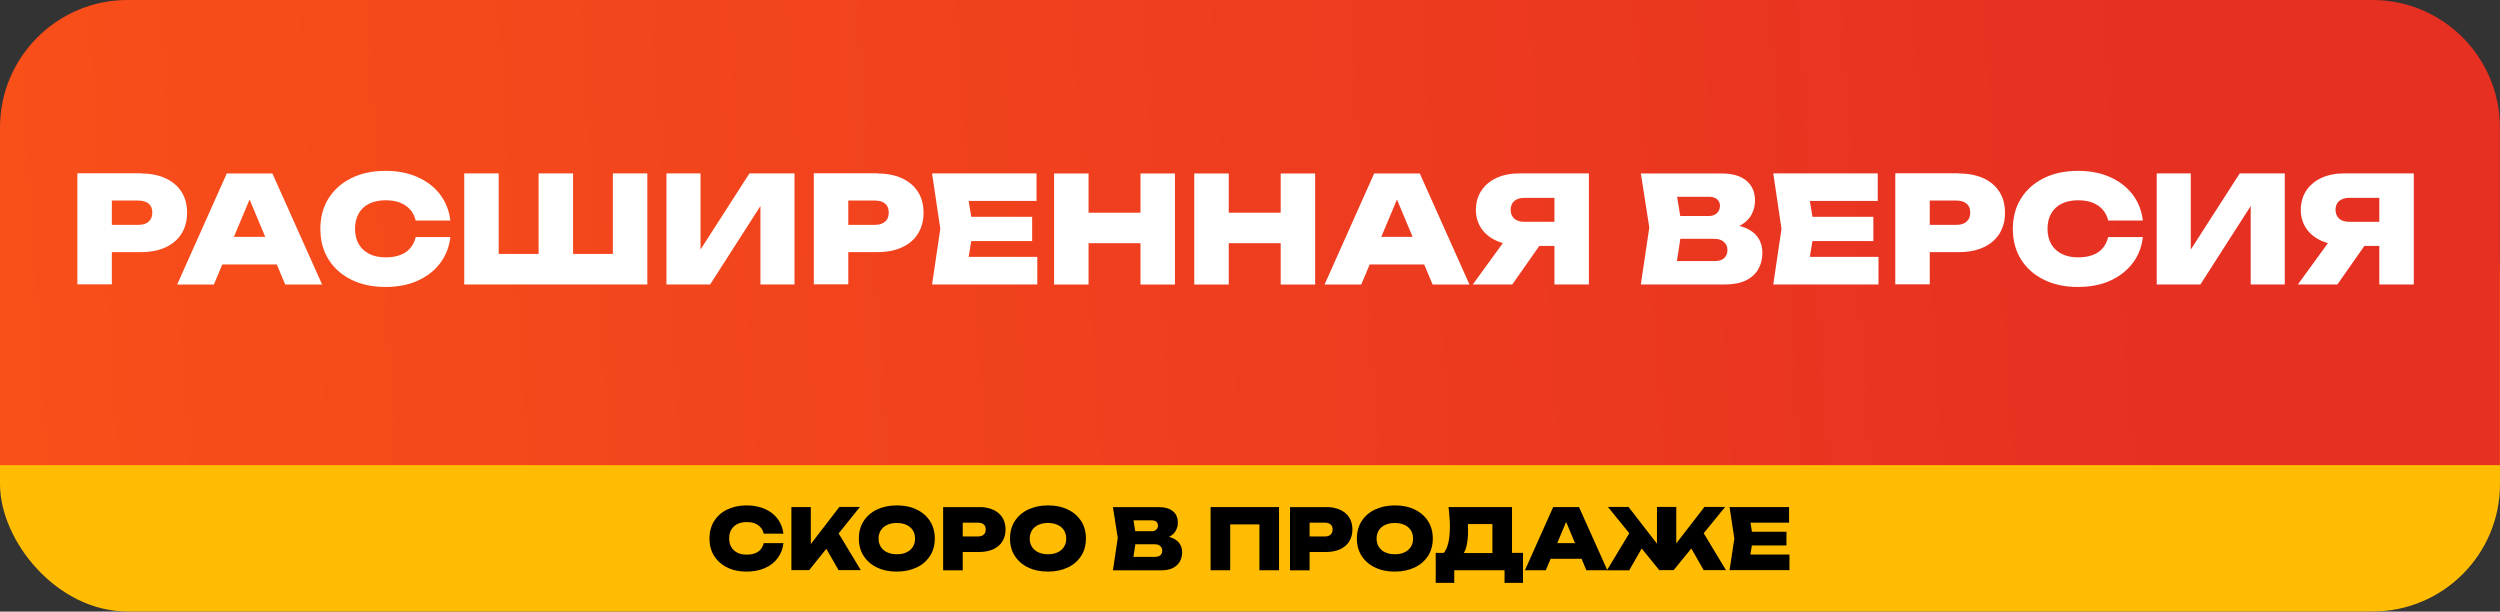
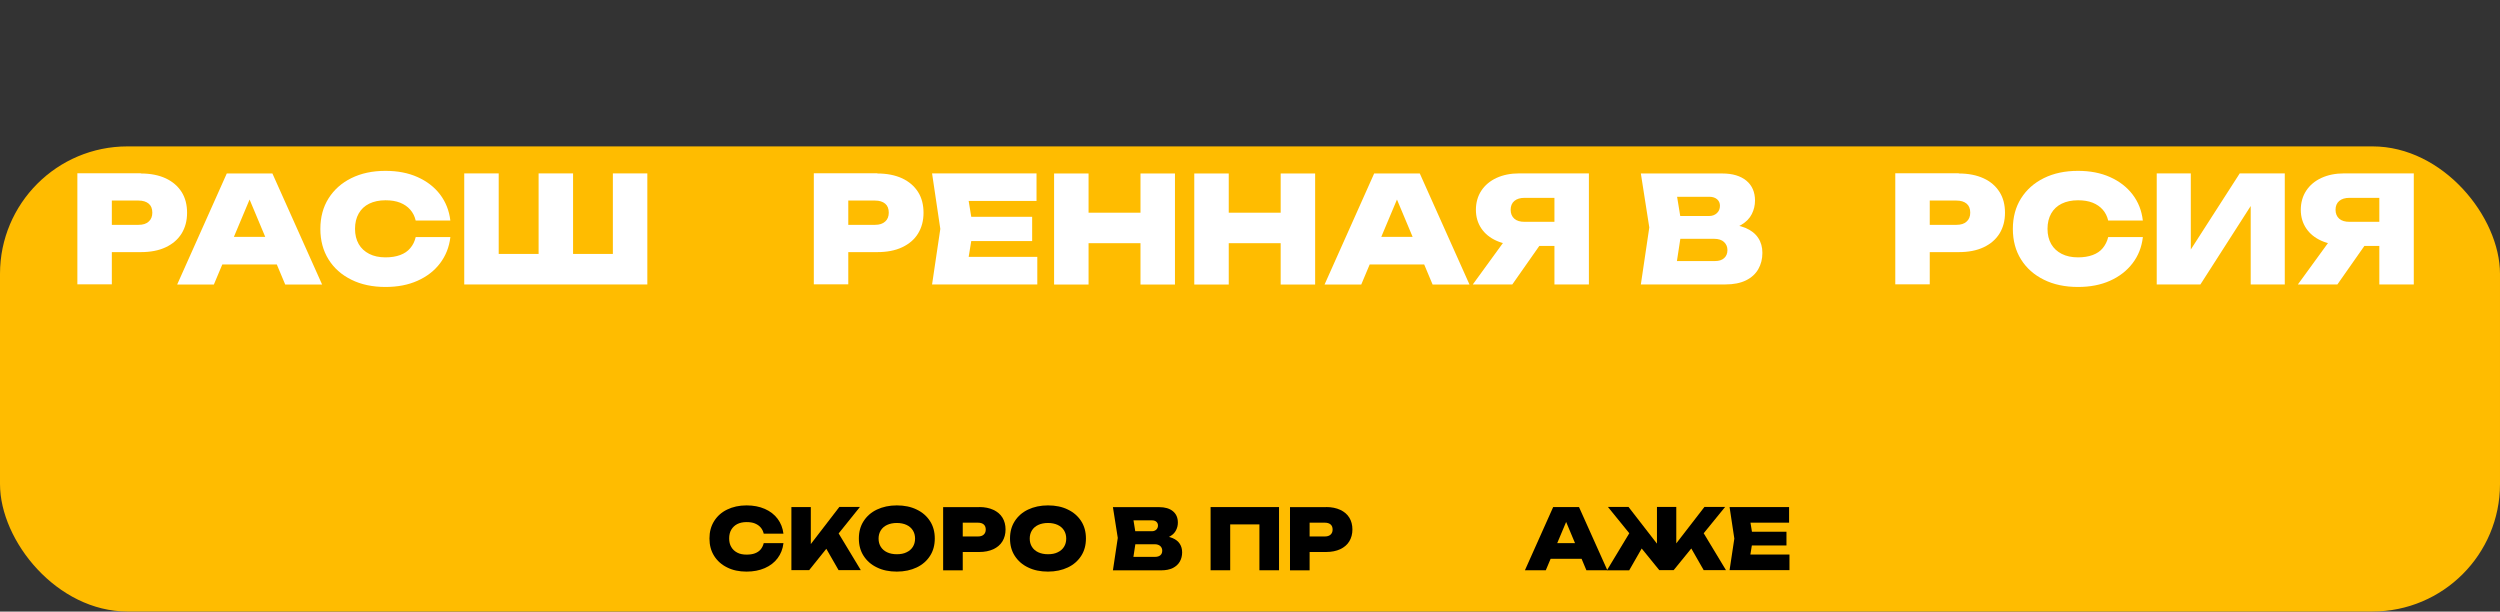
<svg xmlns="http://www.w3.org/2000/svg" id="_Слой_2" data-name="Слой 2" viewBox="0 0 257.52 63">
  <rect x="0" y="0" width="257.52" height="63" fill="#333333" stroke="none" />
  <defs>
    <style> .cls-1 { fill: url(#_Безымянный_градиент_4); } .cls-2 { fill: #fff; } .cls-3 { fill: #ffbc00; } </style>
    <linearGradient id="_Безымянный_градиент_4" data-name="Безымянный градиент 4" x1=".34" y1="32.77" x2="223.52" y2="18.17" gradientUnits="userSpaceOnUse">
      <stop offset="0" stop-color="#f94f19" />
      <stop offset="1" stop-color="#e63022" />
    </linearGradient>
  </defs>
  <g id="Objects">
    <rect class="cls-3" y="15.08" width="257.52" height="47.91" rx="13.13" ry="13.13" />
-     <path class="cls-1" d="M13.13,0h231.25c7.25,0,13.13,5.89,13.13,13.13v34.78H0V13.13C0,5.89,5.89,0,13.13,0Z" />
    <g>
      <path class="cls-2" d="M14.5,17.87c1,0,1.85.17,2.57.5.72.34,1.26.81,1.64,1.41.38.6.56,1.32.56,2.14s-.19,1.52-.56,2.13c-.38.61-.92,1.08-1.64,1.42-.72.34-1.57.5-2.57.5h-4.89v-2.81h4.67c.45,0,.8-.11,1.04-.34.25-.22.37-.53.37-.91,0-.41-.12-.72-.37-.93s-.6-.32-1.04-.32h-4.36l1.6-1.62v10.25h-3.55v-11.44h6.54Z" />
      <path class="cls-2" d="M28.06,17.87l5.12,11.44h-3.8l-4.15-9.9h.96l-4.16,9.9h-3.78l5.11-11.44h4.7ZM21.73,27.24v-2.84h7.84v2.84h-7.84Z" />
      <path class="cls-2" d="M46.39,24.44c-.12,1.02-.48,1.91-1.06,2.68-.58.77-1.36,1.37-2.32,1.8-.96.43-2.06.64-3.3.64-1.34,0-2.52-.25-3.52-.75-1.01-.5-1.79-1.19-2.35-2.09s-.84-1.94-.84-3.14.28-2.25.84-3.14,1.34-1.59,2.35-2.09,2.18-.75,3.52-.75c1.24,0,2.34.21,3.3.64.96.43,1.73,1.02,2.32,1.79.58.77.94,1.66,1.06,2.69h-3.57c-.1-.44-.29-.81-.56-1.12-.27-.31-.62-.55-1.04-.72-.43-.17-.93-.25-1.51-.25-.65,0-1.21.12-1.68.35-.47.23-.83.57-1.08,1.01-.25.44-.38.97-.38,1.58s.13,1.13.38,1.57.62.77,1.08,1.01c.47.24,1.03.36,1.68.36.58,0,1.08-.08,1.51-.24.43-.16.78-.39,1.04-.71.27-.31.46-.7.56-1.14h3.57Z" />
      <path class="cls-2" d="M64.73,26.16l-1.6,1.6v-9.9h3.55v11.44h-18.86v-11.44h3.55v9.9l-1.6-1.6h7.23l-1.52,1.6v-9.9h3.55v9.9l-1.56-1.6h7.26Z" />
-       <path class="cls-2" d="M68.65,29.3v-11.44h3.51v9.53l-.95-.21,5.99-9.32h4.64v11.44h-3.51v-9.74l.93.21-6.11,9.53h-4.5Z" />
      <path class="cls-2" d="M90.36,17.87c1,0,1.85.17,2.57.5.72.34,1.26.81,1.64,1.41.38.6.56,1.32.56,2.14s-.19,1.52-.56,2.13-.92,1.08-1.64,1.42c-.72.34-1.57.5-2.57.5h-4.89v-2.81h4.67c.45,0,.79-.11,1.04-.34.25-.22.37-.53.37-.91,0-.41-.12-.72-.37-.93s-.6-.32-1.04-.32h-4.36l1.6-1.62v10.25h-3.55v-11.44h6.54Z" />
      <path class="cls-2" d="M100.25,23.58l-.72,4.42-1.39-1.54h8.71v2.84h-10.84l.85-5.72-.85-5.72h10.76v2.84h-8.63l1.39-1.54.72,4.42ZM106.32,22.33v2.5h-8.49v-2.5h8.49Z" />
      <path class="cls-2" d="M108.58,17.87h3.55v11.44h-3.55v-11.44ZM110.57,21.91h8.34v3.14h-8.34v-3.14ZM117.48,17.87h3.55v11.44h-3.55v-11.44Z" />
      <path class="cls-2" d="M123.02,17.87h3.55v11.44h-3.55v-11.44ZM125.01,21.91h8.34v3.14h-8.34v-3.14ZM131.92,17.87h3.55v11.44h-3.55v-11.44Z" />
      <path class="cls-2" d="M146.25,17.87l5.12,11.44h-3.8l-4.15-9.9h.96l-4.16,9.9h-3.78l5.11-11.44h4.7ZM139.92,27.24v-2.84h7.84v2.84h-7.84Z" />
      <path class="cls-2" d="M159.53,23.95l-3.75,5.35h-4.07l3.89-5.35h3.93ZM161.21,22.85v2.48h-4.7v-.08c-.91,0-1.69-.15-2.36-.45s-1.19-.72-1.56-1.27-.56-1.19-.56-1.92.19-1.41.56-1.97c.37-.56.89-1,1.56-1.31s1.45-.47,2.35-.47h7.17v11.44h-3.55v-10.52l1.6,1.6h-4.68c-.45,0-.8.11-1.05.32s-.38.52-.38.91.13.7.38.92.6.32,1.05.32h4.18Z" />
      <path class="cls-2" d="M177.35,23.72l.29-.64c.86.02,1.59.16,2.17.4.58.25,1.01.59,1.3,1.03s.43.95.43,1.54c0,.62-.14,1.18-.42,1.67-.28.49-.7.88-1.27,1.16-.57.28-1.28.42-2.12.42h-8.71l.87-5.87-.87-5.56h8.39c1.06,0,1.88.25,2.48.74.59.49.89,1.18.89,2.05,0,.49-.11.95-.33,1.39s-.58.81-1.08,1.11c-.5.3-1.17.49-2,.57ZM172.49,28.51l-1.36-1.62h5.54c.4,0,.71-.1.93-.3.22-.2.34-.47.34-.83,0-.34-.12-.61-.35-.83-.23-.22-.58-.33-1.02-.33h-4.61v-2.35h4.1c.32,0,.58-.1.79-.29.21-.19.32-.45.32-.76,0-.26-.09-.49-.28-.66s-.46-.27-.8-.27h-4.94l1.34-1.62.78,4.77-.78,5.08Z" />
-       <path class="cls-2" d="M186.9,23.58l-.72,4.42-1.39-1.54h8.71v2.84h-10.84l.85-5.72-.85-5.72h10.76v2.84h-8.63l1.39-1.54.72,4.42ZM192.97,22.33v2.5h-8.49v-2.5h8.49Z" />
      <path class="cls-2" d="M201.76,17.87c1,0,1.85.17,2.57.5s1.26.81,1.64,1.41c.38.6.56,1.32.56,2.14s-.19,1.52-.56,2.13c-.38.61-.92,1.08-1.64,1.42s-1.57.5-2.57.5h-4.89v-2.81h4.67c.45,0,.8-.11,1.04-.34.25-.22.37-.53.37-.91,0-.41-.12-.72-.37-.93s-.6-.32-1.04-.32h-4.36l1.6-1.62v10.25h-3.55v-11.44h6.54Z" />
      <path class="cls-2" d="M220.73,24.44c-.12,1.02-.47,1.91-1.06,2.68s-1.36,1.37-2.32,1.8c-.96.43-2.06.64-3.3.64-1.34,0-2.52-.25-3.52-.75-1.01-.5-1.79-1.19-2.35-2.09-.56-.89-.84-1.94-.84-3.14s.28-2.25.84-3.14c.56-.89,1.34-1.59,2.35-2.09,1.01-.5,2.18-.75,3.52-.75,1.24,0,2.34.21,3.3.64.96.43,1.73,1.02,2.32,1.79s.94,1.66,1.06,2.69h-3.57c-.1-.44-.29-.81-.56-1.12s-.62-.55-1.04-.72c-.43-.17-.93-.25-1.51-.25-.65,0-1.21.12-1.68.35-.47.23-.83.57-1.08,1.01-.25.44-.38.97-.38,1.58s.13,1.13.38,1.57.62.77,1.08,1.01c.47.24,1.03.36,1.68.36.58,0,1.08-.08,1.51-.24.43-.16.78-.39,1.04-.71s.46-.7.56-1.14h3.57Z" />
      <path class="cls-2" d="M222.16,29.3v-11.44h3.51v9.53l-.95-.21,5.99-9.32h4.64v11.44h-3.51v-9.74l.93.21-6.11,9.53h-4.5Z" />
      <path class="cls-2" d="M244.52,23.95l-3.75,5.35h-4.07l3.89-5.35h3.93ZM246.19,22.85v2.48h-4.7l-.02-.08c-.89,0-1.68-.15-2.35-.45s-1.19-.72-1.56-1.27c-.37-.55-.56-1.19-.56-1.92s.19-1.41.56-1.97c.37-.56.89-1,1.56-1.31s1.45-.47,2.35-.47h7.17v11.44h-3.55v-10.52l1.6,1.6h-4.68c-.45,0-.8.11-1.05.32s-.38.52-.38.91.13.7.38.92.61.32,1.05.32h4.18Z" />
    </g>
    <g>
      <path d="M80.7,55.97c-.07.58-.27,1.09-.6,1.53-.33.44-.77.78-1.32,1.02-.55.24-1.17.36-1.88.36-.76,0-1.43-.14-2-.43-.57-.28-1.02-.68-1.34-1.19-.32-.51-.48-1.1-.48-1.79s.16-1.28.48-1.79c.32-.51.76-.91,1.34-1.19.57-.28,1.24-.43,2-.43.71,0,1.33.12,1.88.36.55.24.99.58,1.32,1.02s.53.95.6,1.53h-2.03c-.06-.25-.16-.46-.32-.64-.15-.18-.35-.31-.59-.41-.24-.1-.53-.14-.86-.14-.37,0-.69.07-.95.2s-.47.33-.62.58c-.15.25-.22.55-.22.9s.07.65.22.89c.14.25.35.44.62.58.27.14.58.2.95.2.33,0,.62-.04.86-.13.24-.09.44-.22.59-.4s.26-.4.32-.65h2.03Z" />
      <path d="M81.52,58.74v-6.51h2v4.92l-.52-.43,3.46-4.5h2.12l-5.23,6.51h-1.83ZM84.63,55.69l1.48-1.2,2.56,4.24h-2.29l-1.75-3.05Z" />
      <path d="M92.38,58.88c-.78,0-1.47-.14-2.05-.43-.59-.28-1.04-.68-1.37-1.19-.33-.51-.49-1.1-.49-1.79s.16-1.28.49-1.79.78-.91,1.37-1.19c.59-.28,1.27-.43,2.05-.43s1.46.14,2.05.43c.59.28,1.04.68,1.37,1.19s.49,1.11.49,1.79-.16,1.28-.49,1.79c-.33.51-.78.91-1.37,1.19-.59.28-1.27.43-2.05.43ZM92.38,57.09c.39,0,.72-.06,1-.2.28-.13.5-.32.65-.56.15-.24.23-.52.23-.85s-.08-.61-.23-.85c-.15-.24-.37-.43-.65-.56-.28-.13-.62-.2-1-.2s-.72.07-1,.2c-.28.13-.5.32-.65.56s-.23.52-.23.85.08.61.23.85c.15.24.37.43.65.56.28.13.61.2,1,.2Z" />
      <path d="M100.87,52.23c.57,0,1.05.1,1.46.29.41.19.72.46.93.8s.32.75.32,1.22-.11.87-.32,1.22-.53.62-.93.81c-.41.19-.9.29-1.46.29h-2.79v-1.6h2.66c.25,0,.45-.06.59-.19.14-.13.21-.3.21-.52,0-.23-.07-.41-.21-.53-.14-.12-.34-.18-.59-.18h-2.48l.91-.92v5.83h-2.02v-6.51h3.72Z" />
      <path d="M107.95,58.88c-.78,0-1.46-.14-2.05-.43-.59-.28-1.04-.68-1.37-1.19-.33-.51-.49-1.1-.49-1.79s.16-1.28.49-1.79.78-.91,1.37-1.19c.59-.28,1.27-.43,2.05-.43s1.47.14,2.05.43c.59.28,1.04.68,1.37,1.19s.49,1.11.49,1.79-.16,1.28-.49,1.79c-.33.51-.78.91-1.37,1.19-.59.28-1.27.43-2.05.43ZM107.95,57.09c.39,0,.72-.06,1-.2.28-.13.5-.32.65-.56.15-.24.23-.52.23-.85s-.08-.61-.23-.85-.37-.43-.65-.56c-.28-.13-.62-.2-1-.2s-.72.07-1,.2c-.28.13-.5.32-.65.56s-.23.52-.23.85.08.61.23.85c.15.24.37.43.65.56.28.13.61.2,1,.2Z" />
      <path d="M119.39,55.56l.17-.36c.49.01.9.09,1.23.23.33.14.58.34.74.59.16.25.24.54.24.88,0,.35-.08.67-.24.95-.16.28-.4.5-.72.66s-.73.24-1.21.24h-4.96l.5-3.34-.5-3.17h4.77c.6,0,1.07.14,1.41.42.34.28.51.67.51,1.17,0,.28-.06.54-.19.79-.12.25-.33.46-.62.63-.29.17-.67.28-1.14.33ZM116.62,58.28l-.77-.92h3.15c.23,0,.4-.06.53-.17.13-.11.19-.27.19-.47,0-.19-.07-.35-.2-.47-.13-.12-.33-.19-.58-.19h-2.62v-1.34h2.33c.18,0,.33-.05.45-.16s.18-.25.18-.43c0-.15-.05-.28-.16-.38-.11-.1-.26-.15-.46-.15h-2.81l.76-.92.44,2.72-.44,2.89Z" />
      <path d="M131.75,52.23v6.51h-2.02v-5.63l.91.91h-4.83l.91-.91v5.63h-2.02v-6.51h7.06Z" />
      <path d="M136.6,52.23c.57,0,1.05.1,1.46.29.41.19.72.46.93.8s.32.75.32,1.22-.11.87-.32,1.22-.53.62-.93.81c-.41.19-.9.29-1.46.29h-2.79v-1.6h2.66c.25,0,.45-.06.59-.19.14-.13.21-.3.21-.52,0-.23-.07-.41-.21-.53-.14-.12-.34-.18-.59-.18h-2.48l.91-.92v5.83h-2.02v-6.51h3.72Z" />
-       <path d="M143.68,58.88c-.78,0-1.46-.14-2.05-.43-.59-.28-1.04-.68-1.37-1.19-.33-.51-.49-1.1-.49-1.79s.16-1.28.49-1.79.78-.91,1.37-1.19c.59-.28,1.27-.43,2.05-.43s1.47.14,2.05.43c.59.28,1.04.68,1.37,1.19s.49,1.11.49,1.79-.16,1.28-.49,1.79c-.33.51-.78.91-1.37,1.19-.59.28-1.27.43-2.05.43ZM143.68,57.09c.39,0,.72-.06,1-.2.28-.13.5-.32.65-.56.15-.24.23-.52.23-.85s-.08-.61-.23-.85-.37-.43-.65-.56c-.28-.13-.62-.2-1-.2s-.72.07-1,.2c-.28.13-.5.32-.65.56s-.23.52-.23.85.08.61.23.85c.15.24.37.43.65.56.28.13.61.2,1,.2Z" />
-       <path d="M147.89,60.04v-3.09h1.54l.54.02h4.41l.51-.02h1.99v3.09h-1.9v-1.3h-5.18v1.3h-1.9ZM149.21,52.23h6.54v5.99h-2.02v-5.14l.91.9h-4.35l.83-.68c.05.25.08.49.09.72,0,.23.01.45.01.65,0,.67-.06,1.22-.18,1.67-.12.45-.31.78-.56,1-.25.22-.56.33-.93.33l-.84-.69c.21-.27.38-.62.48-1.08.11-.45.16-1,.16-1.66,0-.31-.01-.63-.04-.96s-.06-.69-.1-1.06Z" />
      <path d="M162.65,52.23l2.92,6.51h-2.16l-2.36-5.63h.55l-2.37,5.63h-2.15l2.91-6.51h2.67ZM159.05,57.56v-1.61h4.46v1.61h-4.46Z" />
      <path d="M165.53,58.74l2.56-4.24,1.48,1.19-1.75,3.06h-2.29ZM172.65,56.9l-.55-.19,3.47-4.49h2.13l-5.3,6.51h-1.48l-5.29-6.51h2.12l3.48,4.49-.55.19v-4.68h1.99v4.68ZM175.5,58.74l-1.75-3.06,1.48-1.19,2.56,4.24h-2.29Z" />
      <path d="M180.57,55.48l-.41,2.52-.79-.88h4.96v1.61h-6.17l.49-3.25-.49-3.25h6.13v1.61h-4.91l.79-.88.41,2.52ZM184.02,54.77v1.42h-4.83v-1.42h4.83Z" />
    </g>
  </g>
</svg>